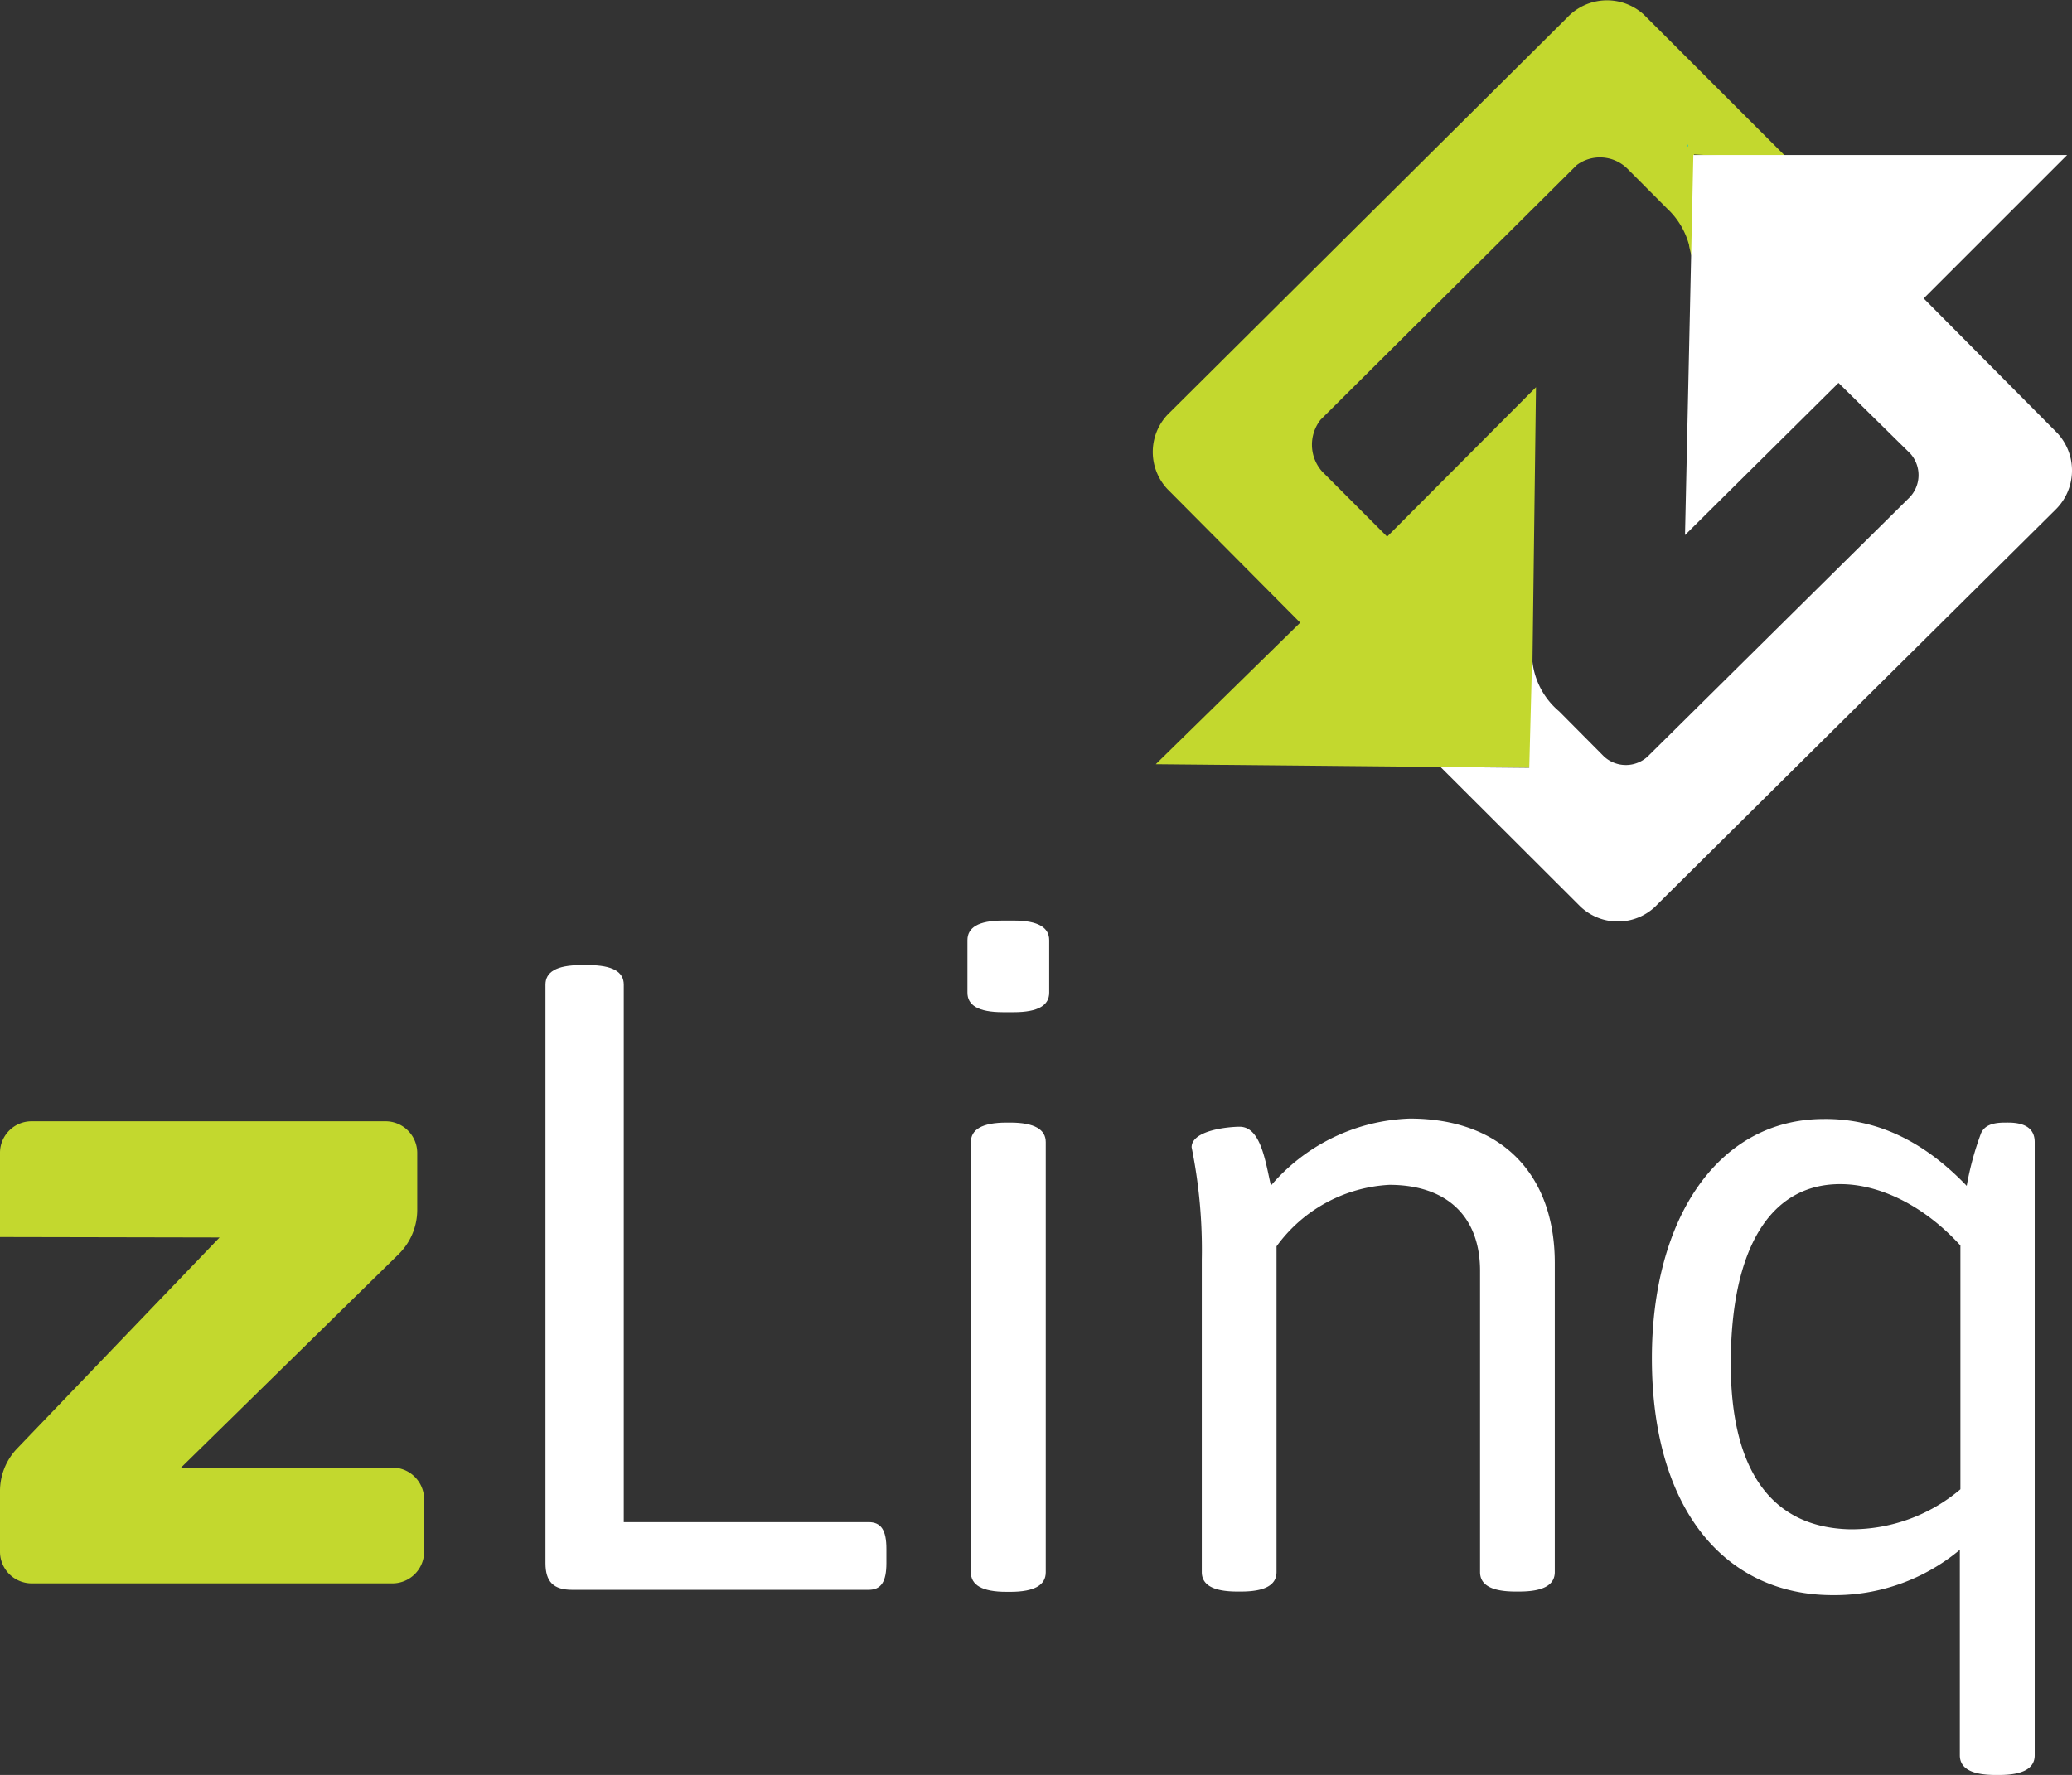
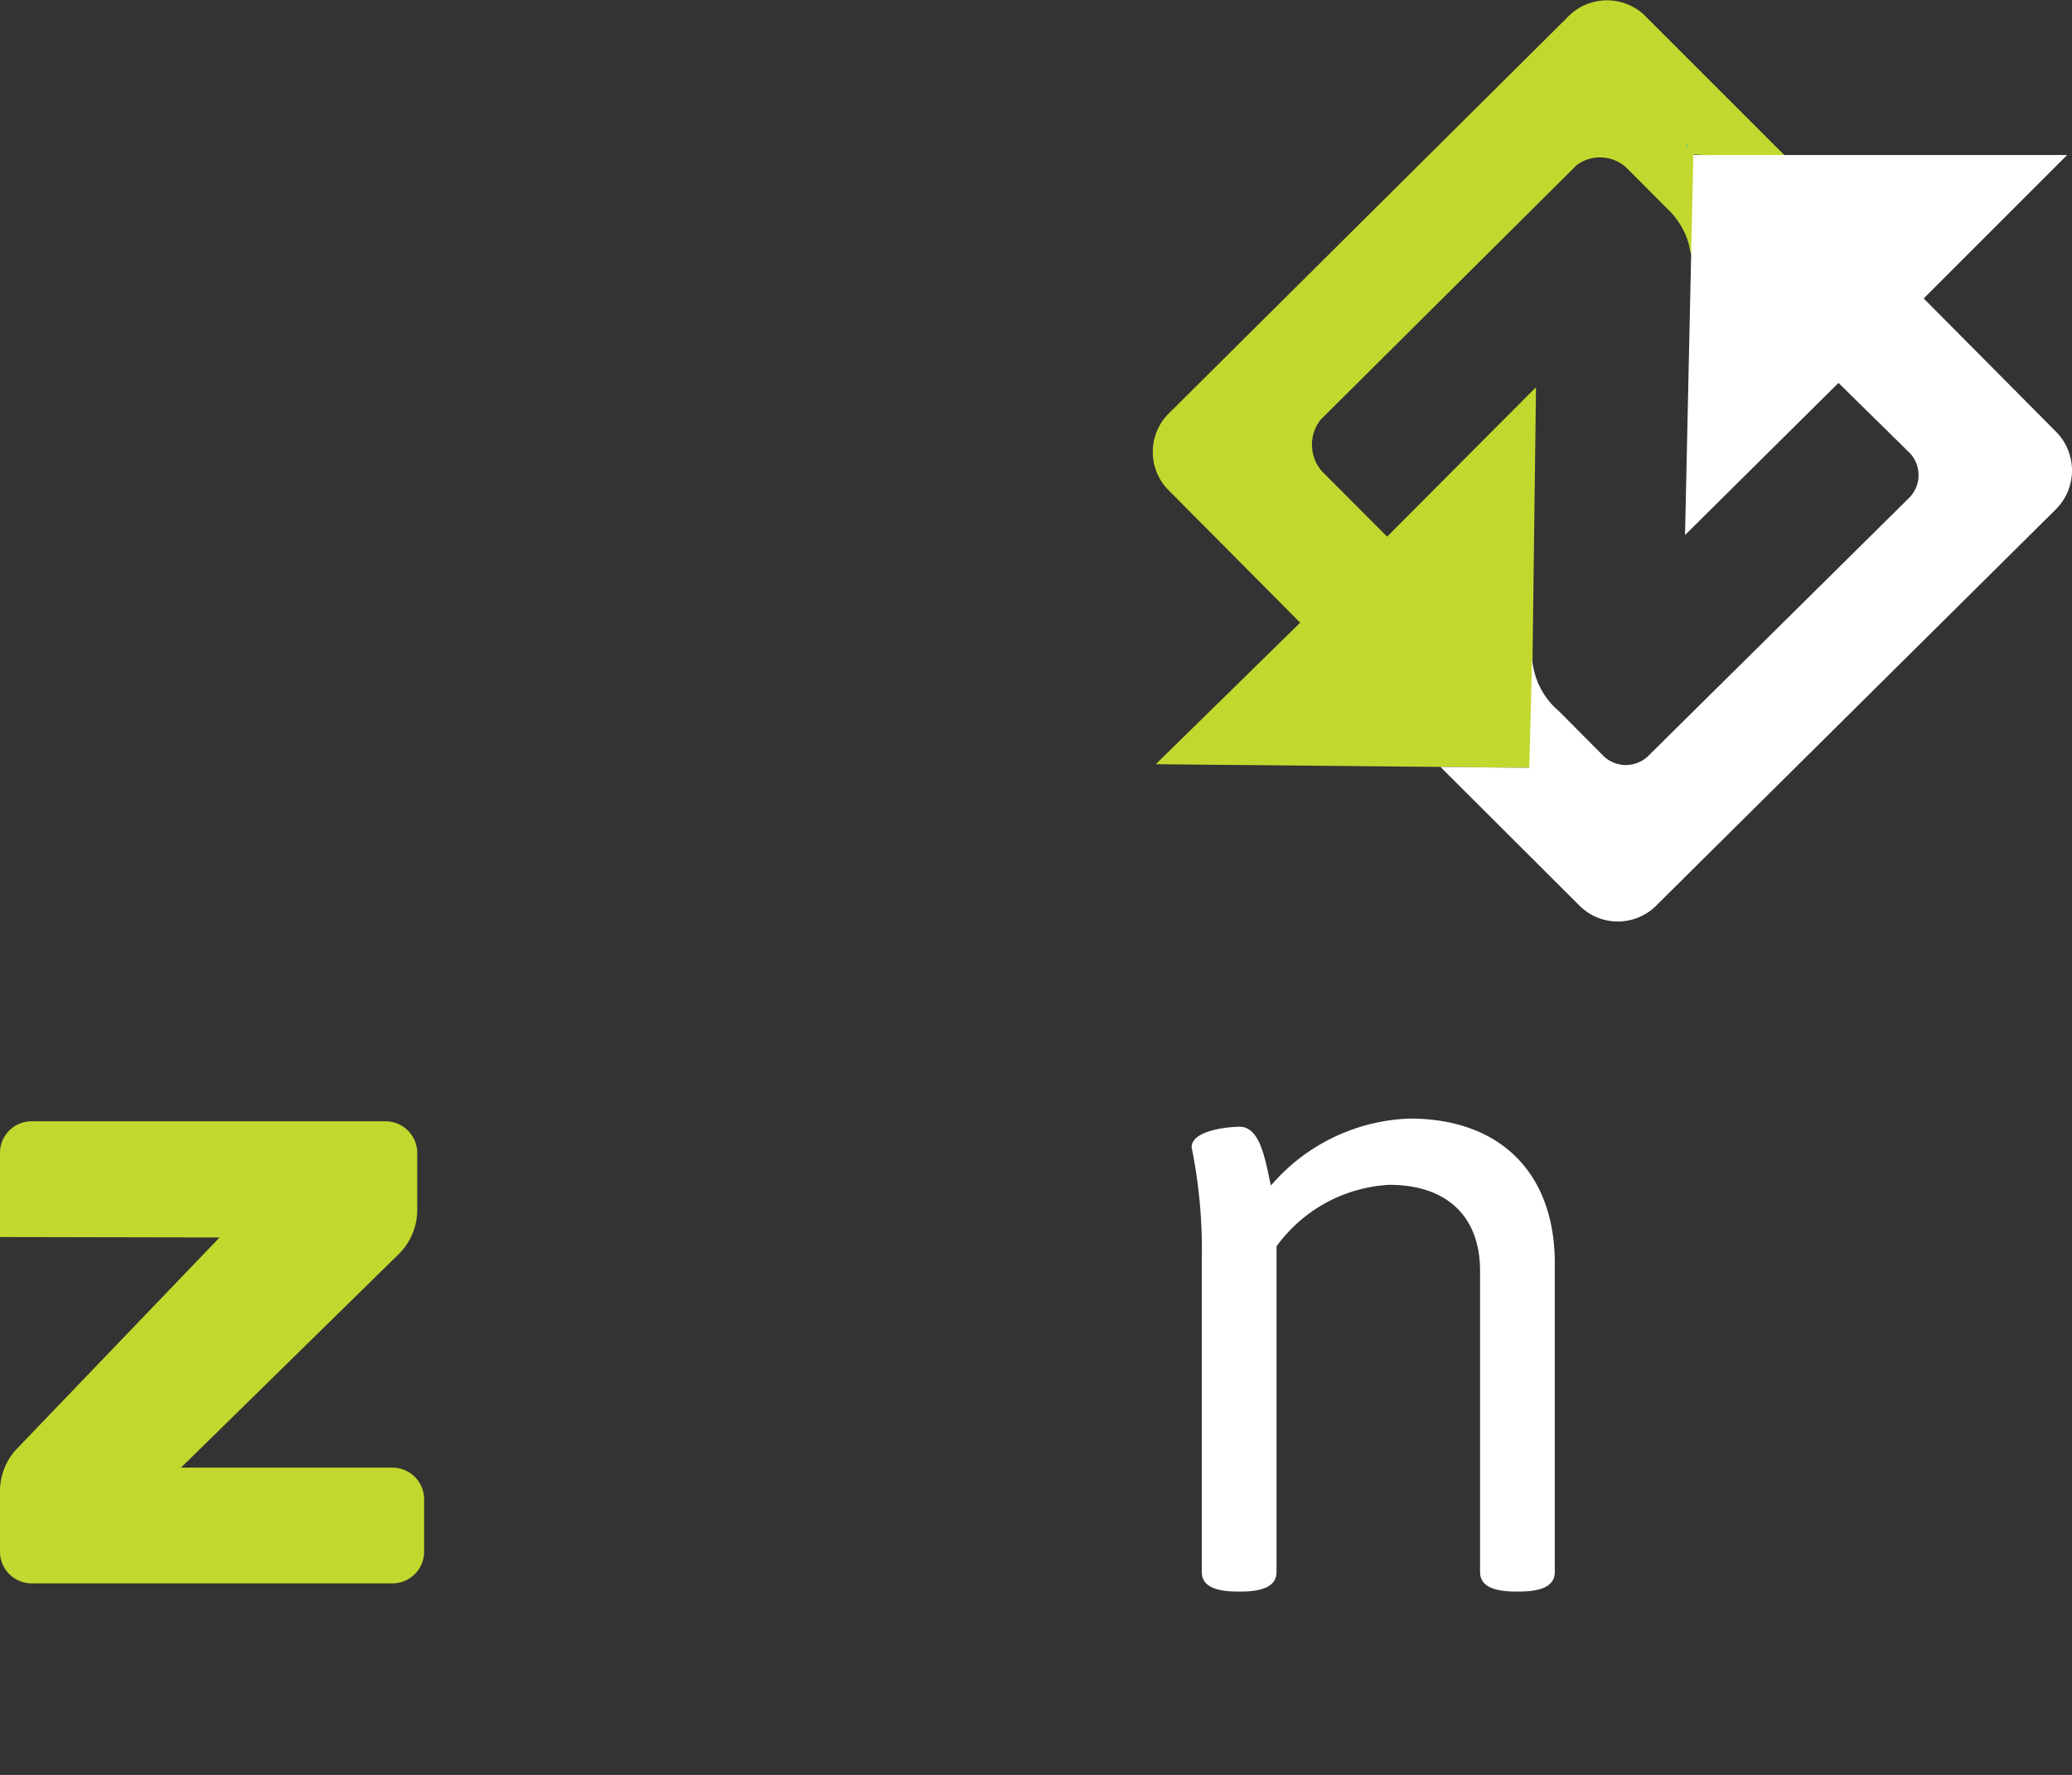
<svg xmlns="http://www.w3.org/2000/svg" width="144.46" height="123.77" viewBox="0 0 144.46 123.77">
  <rect x="0" y="0" width="144.46" height="123.77" fill="#333333" stroke="none" />
  <title>logo-footer</title>
  <g id="aff2e0a3-38df-4473-ac17-d72df965ecb2" data-name="Layer 2">
    <g id="a6b6839f-702c-47b7-96f9-00e4a0cc0a4b" data-name="Shape 5" style="isolation:isolate">
      <path d="M118.11,10.77l2.61.14,3.88.1-10-10a3.81,3.81,0,0,0-5.36.24L81.57,28.75a3.79,3.79,0,0,0-.18,5.35l9.26,9.32L80.58,53.29l26.17.25L107.09,27,96.71,37.42l-4.53-4.54a2.82,2.82,0,0,1-.11-3.61l17.86-17.76a2.72,2.72,0,0,1,3.53.25l2.77,2.78a5.4,5.4,0,0,1,1.53,2.54c0,.12.14.63.17.75l.15-.68Z" fill="#c3d82e" />
      <polygon points="117.7 10.2 117.71 10.2 117.7 10.2 117.58 10.2 117.65 10.06 117.7 10.2 117.7 10.2" fill="#00bed6" />
      <path d="M115.57,63.05l27.71-27.48a3.83,3.83,0,0,0,.14-5.39l-9.3-9.37,10-10-26.06,0-.58,26.5L128.18,26.7l5,4.92a2.25,2.25,0,0,1-.14,3.16L115,52.63a2.25,2.25,0,0,1-3.16.13l-3.14-3.16a5.3,5.3,0,0,1-1.88-3.71l-.2,7.65-6.19-.06,9.75,9.73A3.79,3.79,0,0,0,115.57,63.05Z" fill="#fff" />
      <path d="M15.31,86.29,0,86.26V80.37a2.2,2.2,0,0,1,2.24-2.18H26.85a2.21,2.21,0,0,1,2.24,2.19v4a4.34,4.34,0,0,1-1.3,3.08L12.62,102.34H27.33a2.21,2.21,0,0,1,2.24,2.18v3.71a2.21,2.21,0,0,1-2.24,2.18H2.24A2.21,2.21,0,0,1,0,108.21L0,104a4.29,4.29,0,0,1,1.2-3Z" fill="#c3d82e" />
-       <path d="M43.49,68.66v37.48H60.56c.87,0,1.24.56,1.24,1.86v1c0,1.3-.37,1.86-1.24,1.86H39.89c-1.3,0-1.86-.56-1.86-1.86V68.66c0-.87.75-1.36,2.48-1.36H41C42.75,67.3,43.49,67.79,43.49,68.66Z" fill="#fff" />
-       <path d="M73.15,65.56v3.66c0,.87-.74,1.36-2.48,1.36h-.74c-1.74,0-2.48-.49-2.48-1.36V65.56c0-.87.74-1.37,2.48-1.37h.74C72.41,64.19,73.15,64.69,73.15,65.56Zm-.24,14.08v30c0,.87-.75,1.36-2.49,1.36h-.24c-1.74,0-2.49-.49-2.49-1.36v-30c0-.86.75-1.36,2.49-1.36h.24C72.16,78.28,72.91,78.78,72.91,79.64Z" fill="#fff" />
      <path d="M108.4,88.08v21.54c0,.87-.74,1.36-2.48,1.36h-.25c-1.74,0-2.48-.49-2.48-1.36v-21c0-3.78-2.3-6-6.33-6A10.39,10.39,0,0,0,89,86.91v22.71c0,.87-.74,1.36-2.48,1.36h-.25c-1.74,0-2.48-.49-2.48-1.36V87.84A35.91,35.91,0,0,0,83.08,80c0-1.18,2.55-1.43,3.35-1.43,1.49,0,1.8,2.48,2.18,4.1A13.32,13.32,0,0,1,98.29,78C104.62,78,108.4,81.82,108.4,88.08Z" fill="#fff" />
-       <path d="M137.12,82.69a20.83,20.83,0,0,1,1-3.67c.25-.55.81-.74,1.68-.74H140c1.3,0,1.86.5,1.86,1.36V122.4c0,.87-.75,1.37-2.48,1.37h-.25c-1.74,0-2.49-.5-2.49-1.37V108.07a13.62,13.62,0,0,1-8.87,3.16c-7.38,0-12.6-5.83-12.6-16.51,0-9.74,4.6-16.69,12-16.69C130.79,78,134.08,79.52,137.12,82.69ZM120.67,95.1c0,7.38,2.8,11.42,8.32,11.54a11.75,11.75,0,0,0,7.69-2.79v-17c-2.54-2.79-5.64-4.28-8.37-4.28C123.4,82.56,120.67,87.09,120.67,95.1Z" fill="#fff" />
    </g>
  </g>
</svg>